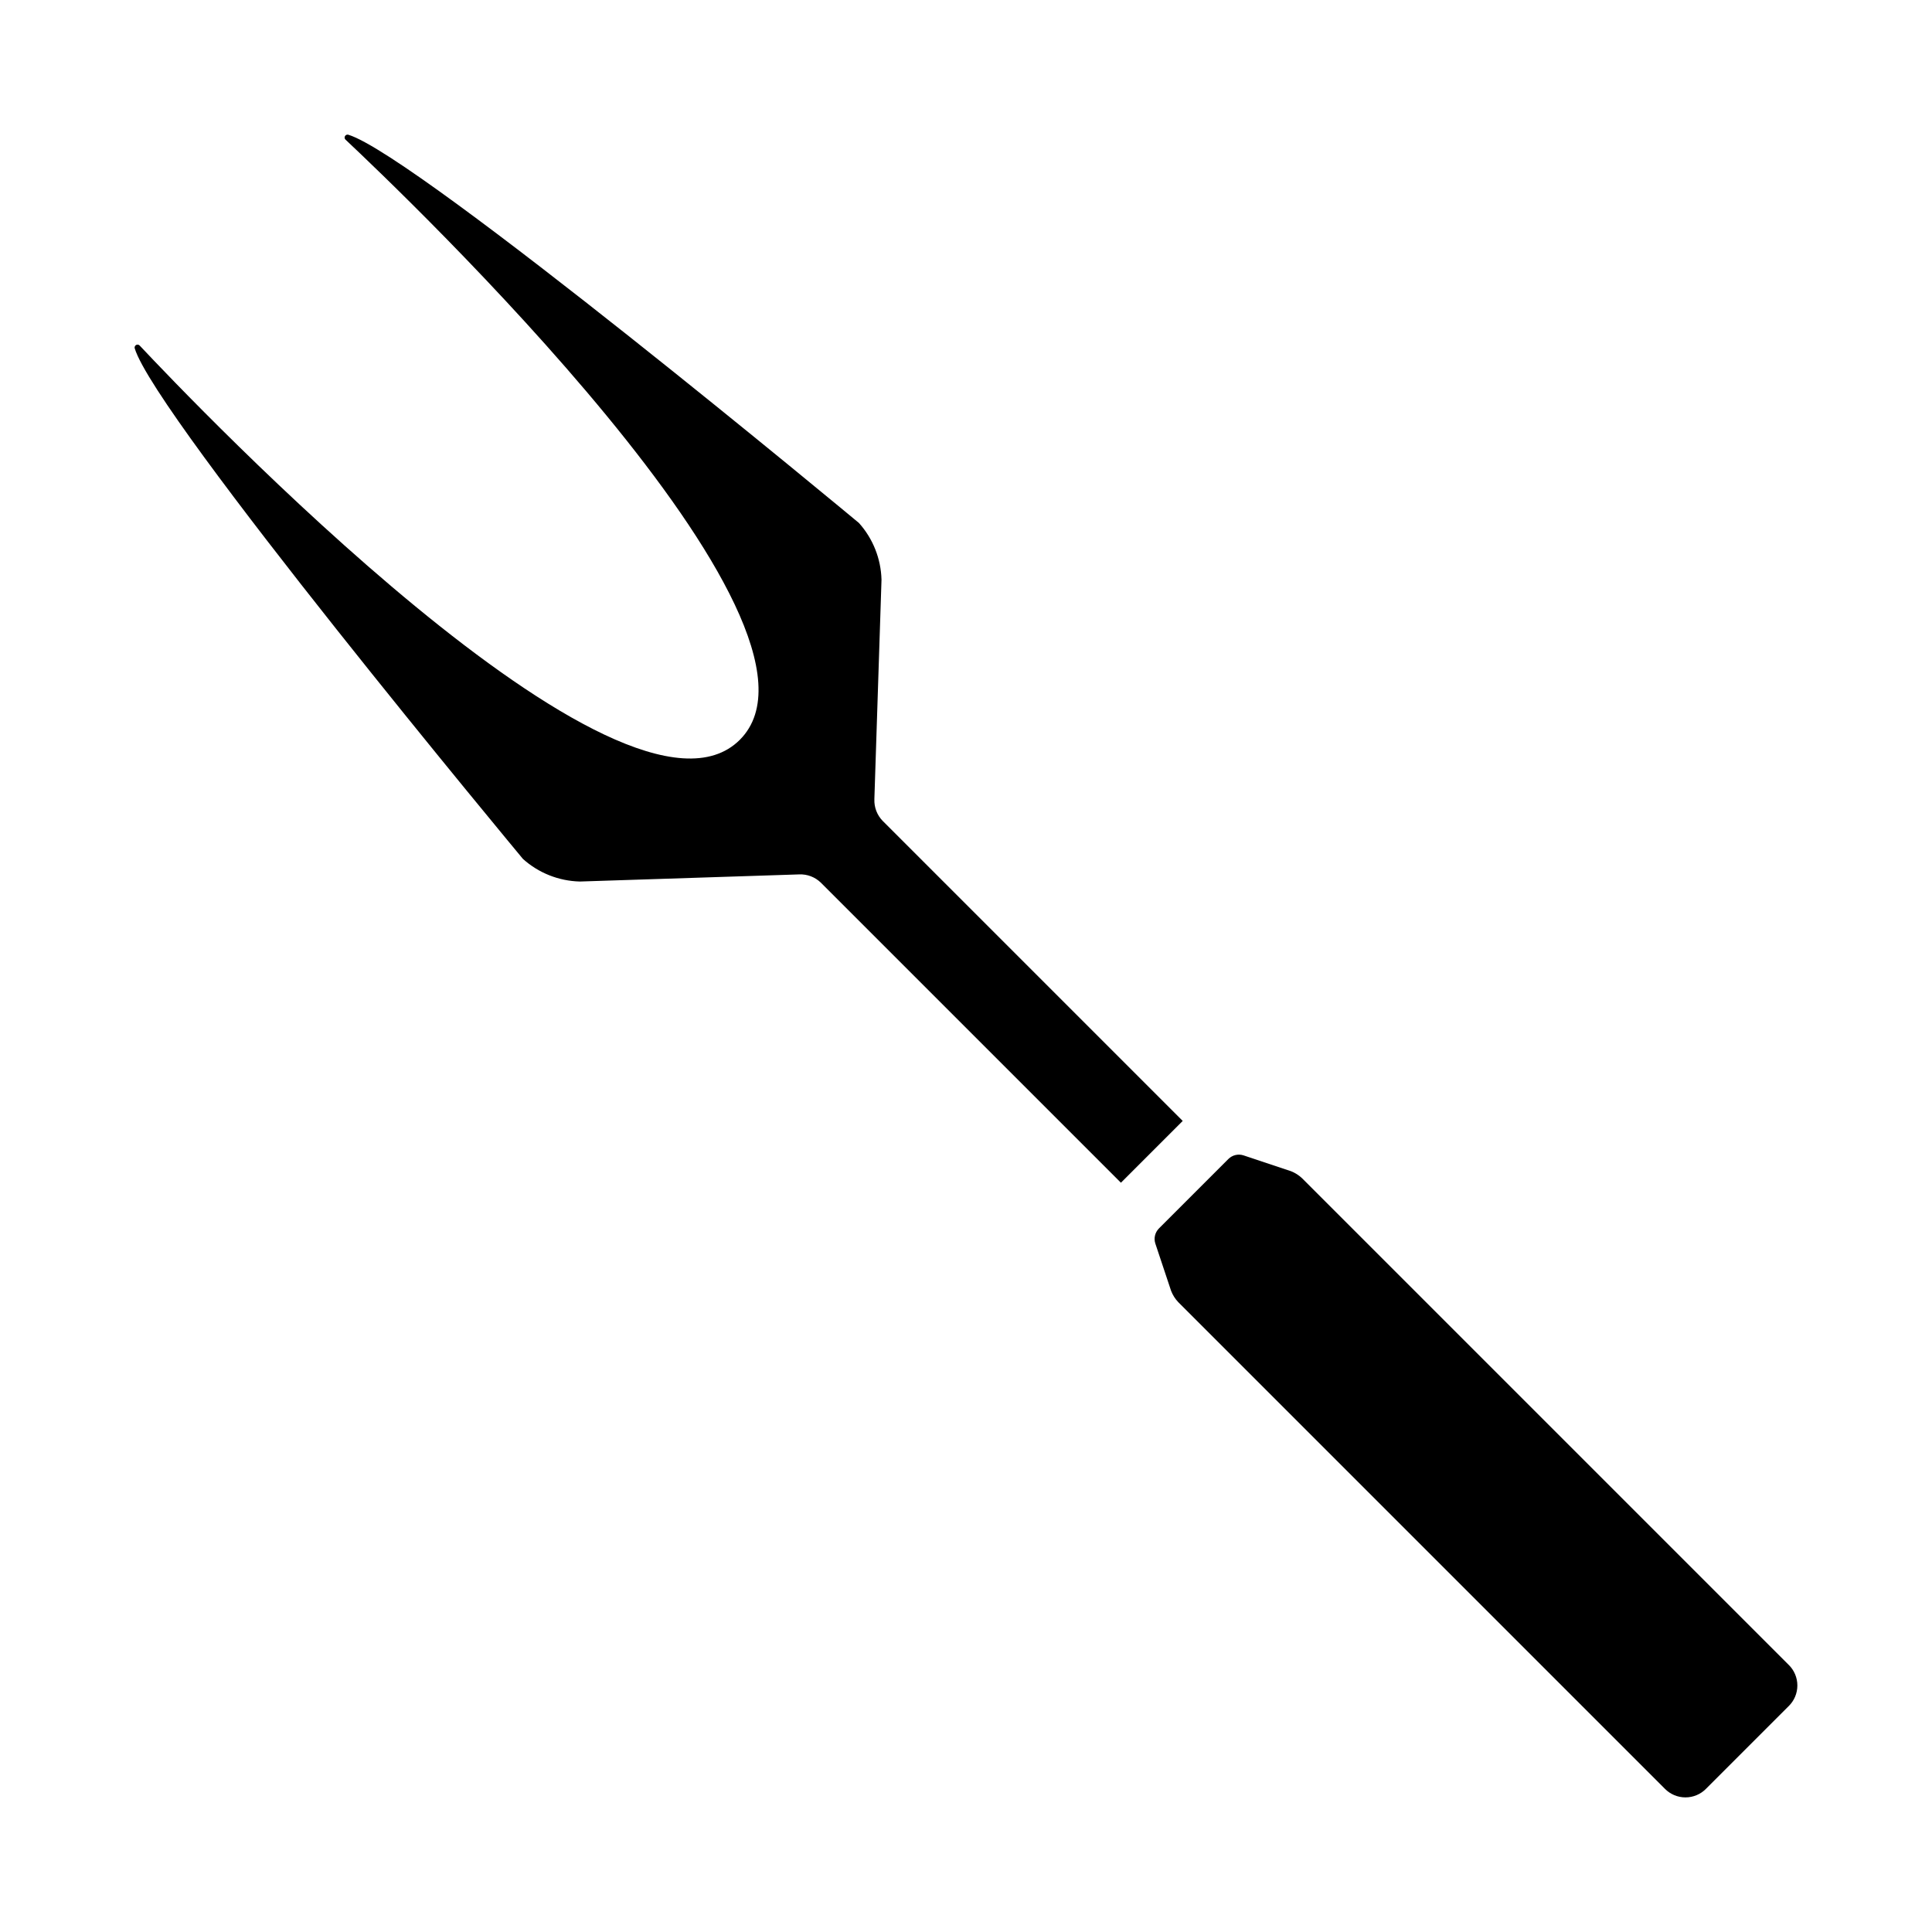
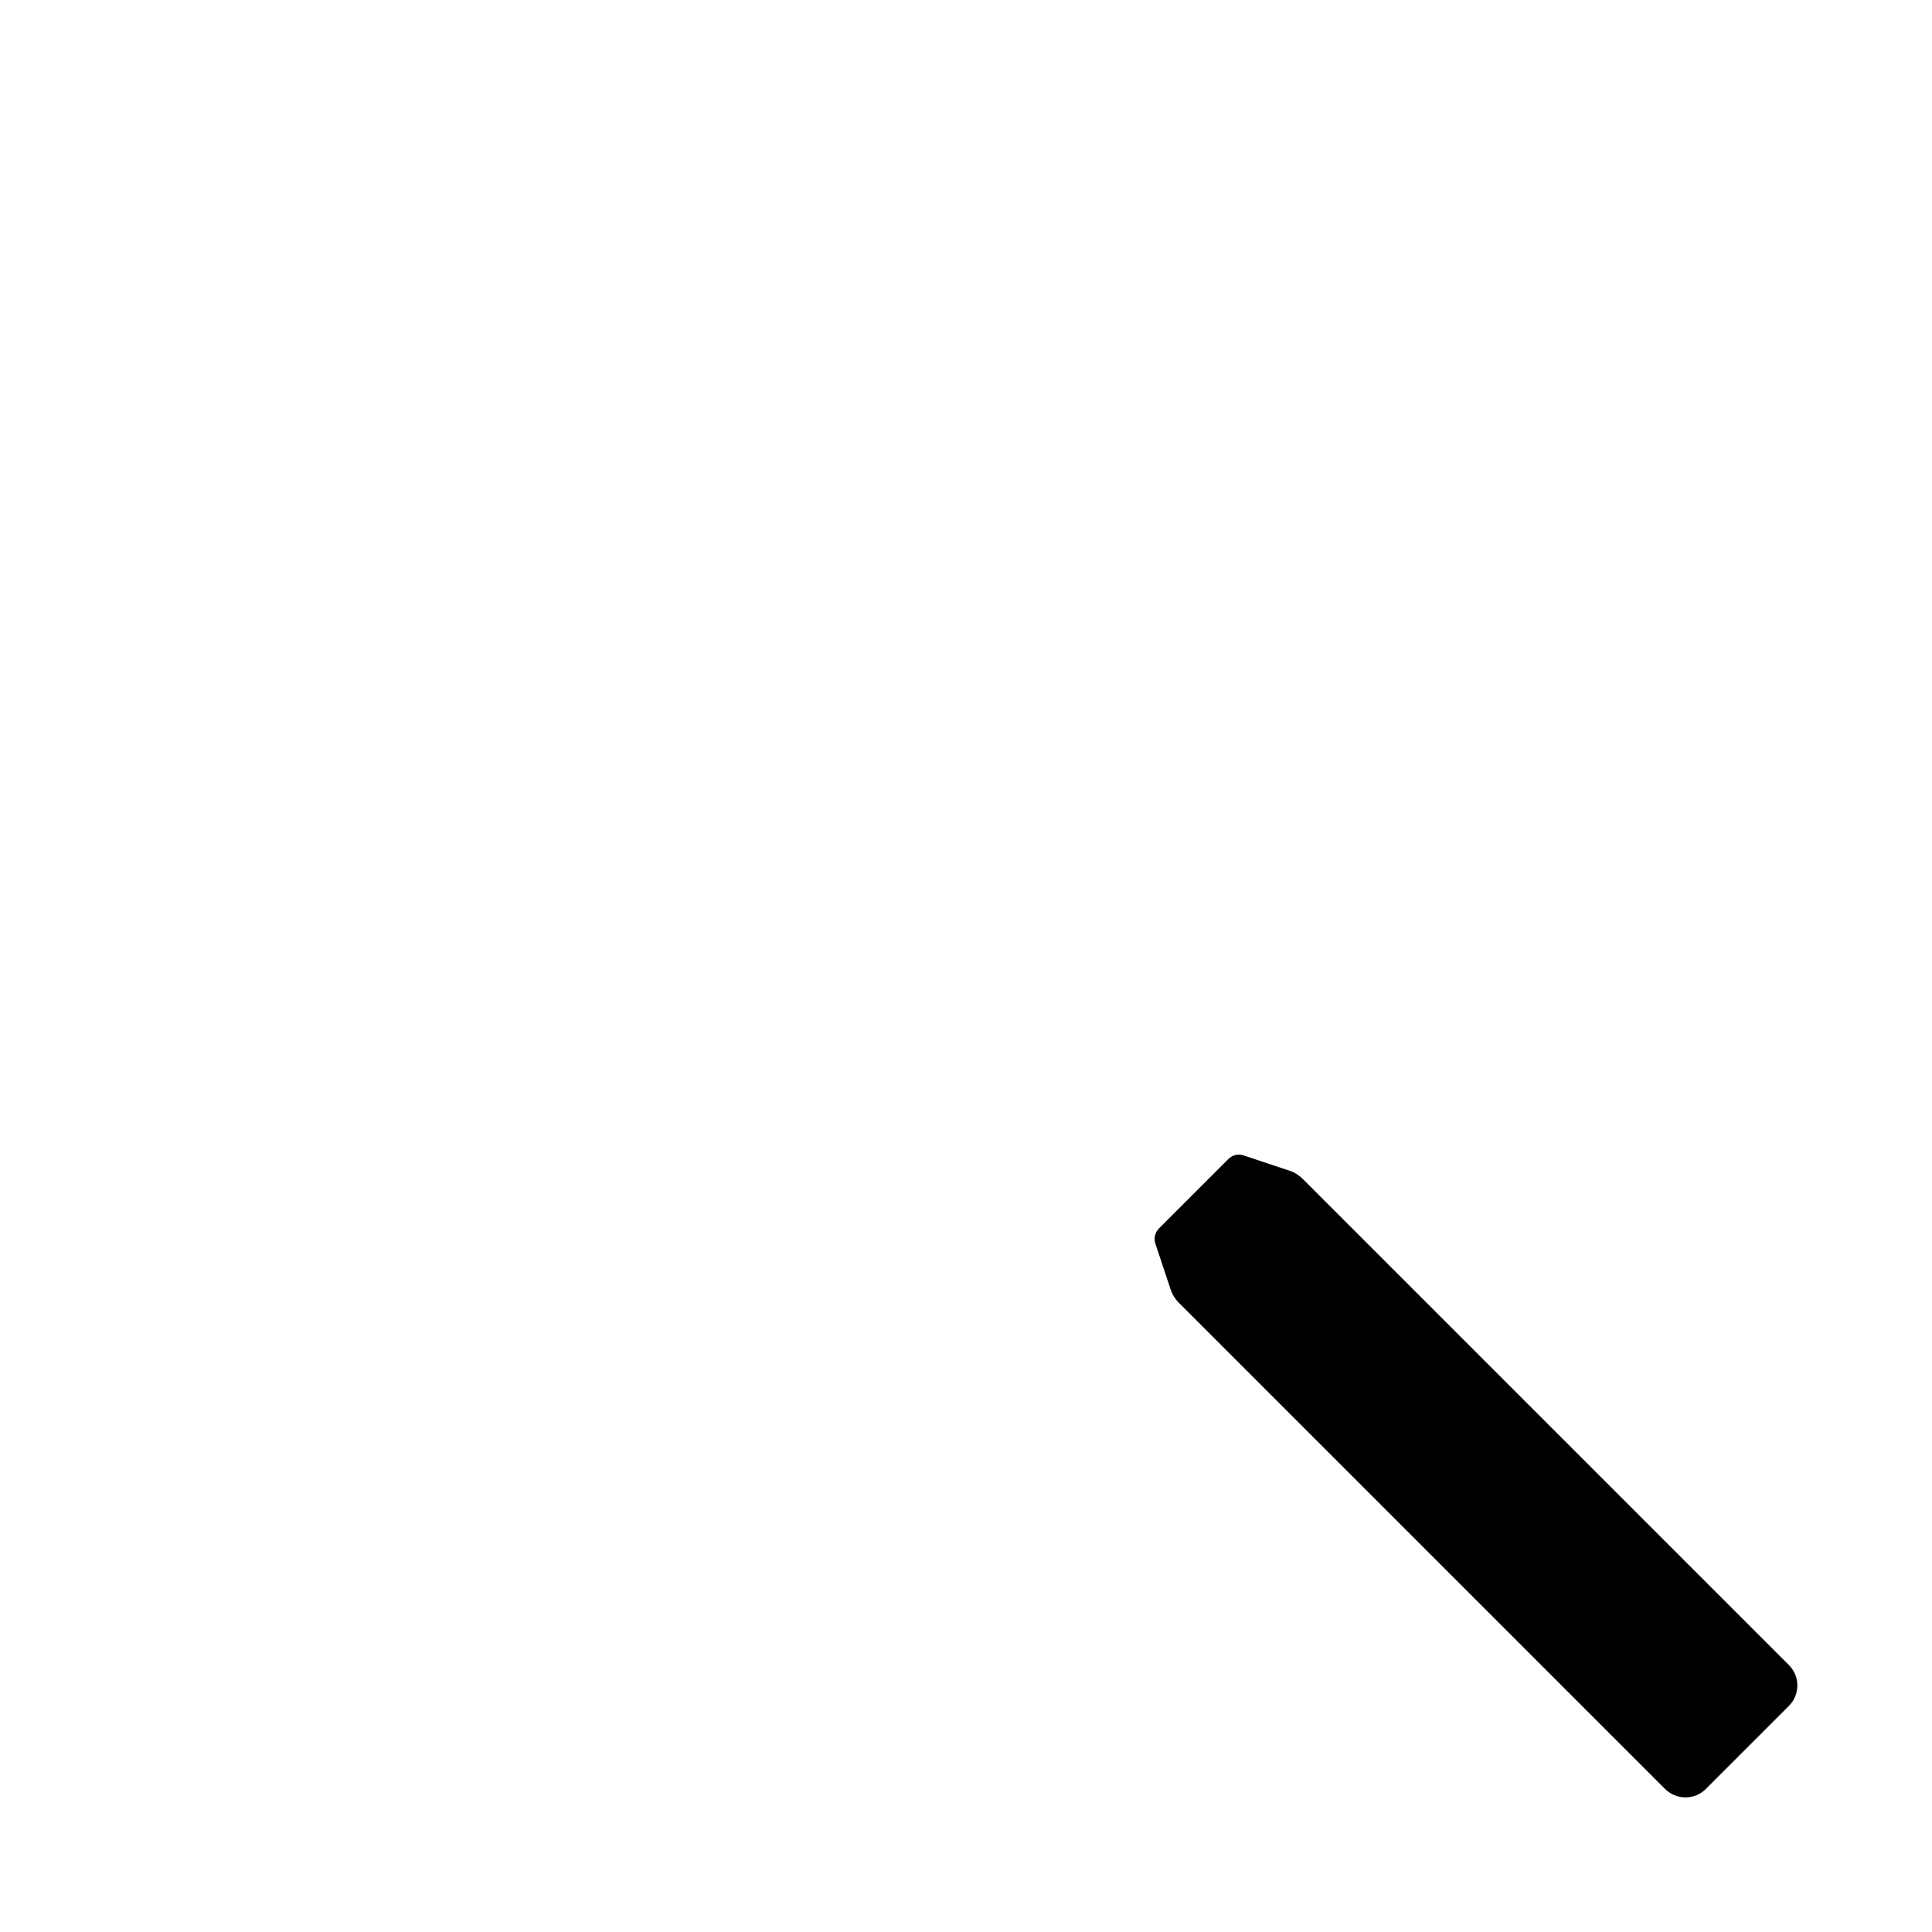
<svg xmlns="http://www.w3.org/2000/svg" fill="#000000" width="800px" height="800px" version="1.1" viewBox="144 144 512 512">
  <g>
-     <path d="m457.43 441.06-16.375 16.375-79.508-79.508c-1.531-1.496-3.609-2.293-5.746-2.203l-58.176 1.891v-0.004c-5.562-0.145-10.891-2.266-15.035-5.981 0 0-97.375-117.06-102.89-135.32-0.098-0.352 0.062-0.723 0.387-0.895 0.32-0.168 0.719-0.094 0.953 0.184 13.617 14.484 128.31 135.08 159.02 104.46 30.621-30.699-89.898-145.32-104.46-159.02l-0.004 0.004c-0.273-0.234-0.352-0.633-0.18-0.953 0.168-0.32 0.539-0.48 0.891-0.387 18.344 5.59 135.32 102.89 135.32 102.89 3.715 4.144 5.836 9.473 5.981 15.039l-1.891 58.176 0.004-0.004c-0.09 2.137 0.707 4.219 2.203 5.746z" />
    <path d="m618.02 596.14-21.887 21.887c-1.438 1.473-3.41 2.301-5.469 2.301-2.059 0-4.031-0.828-5.473-2.301l-128.95-128.95h0.004c-0.82-0.863-1.461-1.879-1.891-2.992l-4.172-12.516c-0.465-1.41-0.098-2.957 0.945-4.016l18.422-18.422-0.004 0.004c1.055-1.043 2.606-1.41 4.016-0.945l12.516 4.172c1.109 0.43 2.129 1.07 2.992 1.891l128.95 128.95v-0.004c1.473 1.441 2.301 3.414 2.301 5.473 0 2.059-0.828 4.031-2.301 5.469z" />
  </g>
</svg>